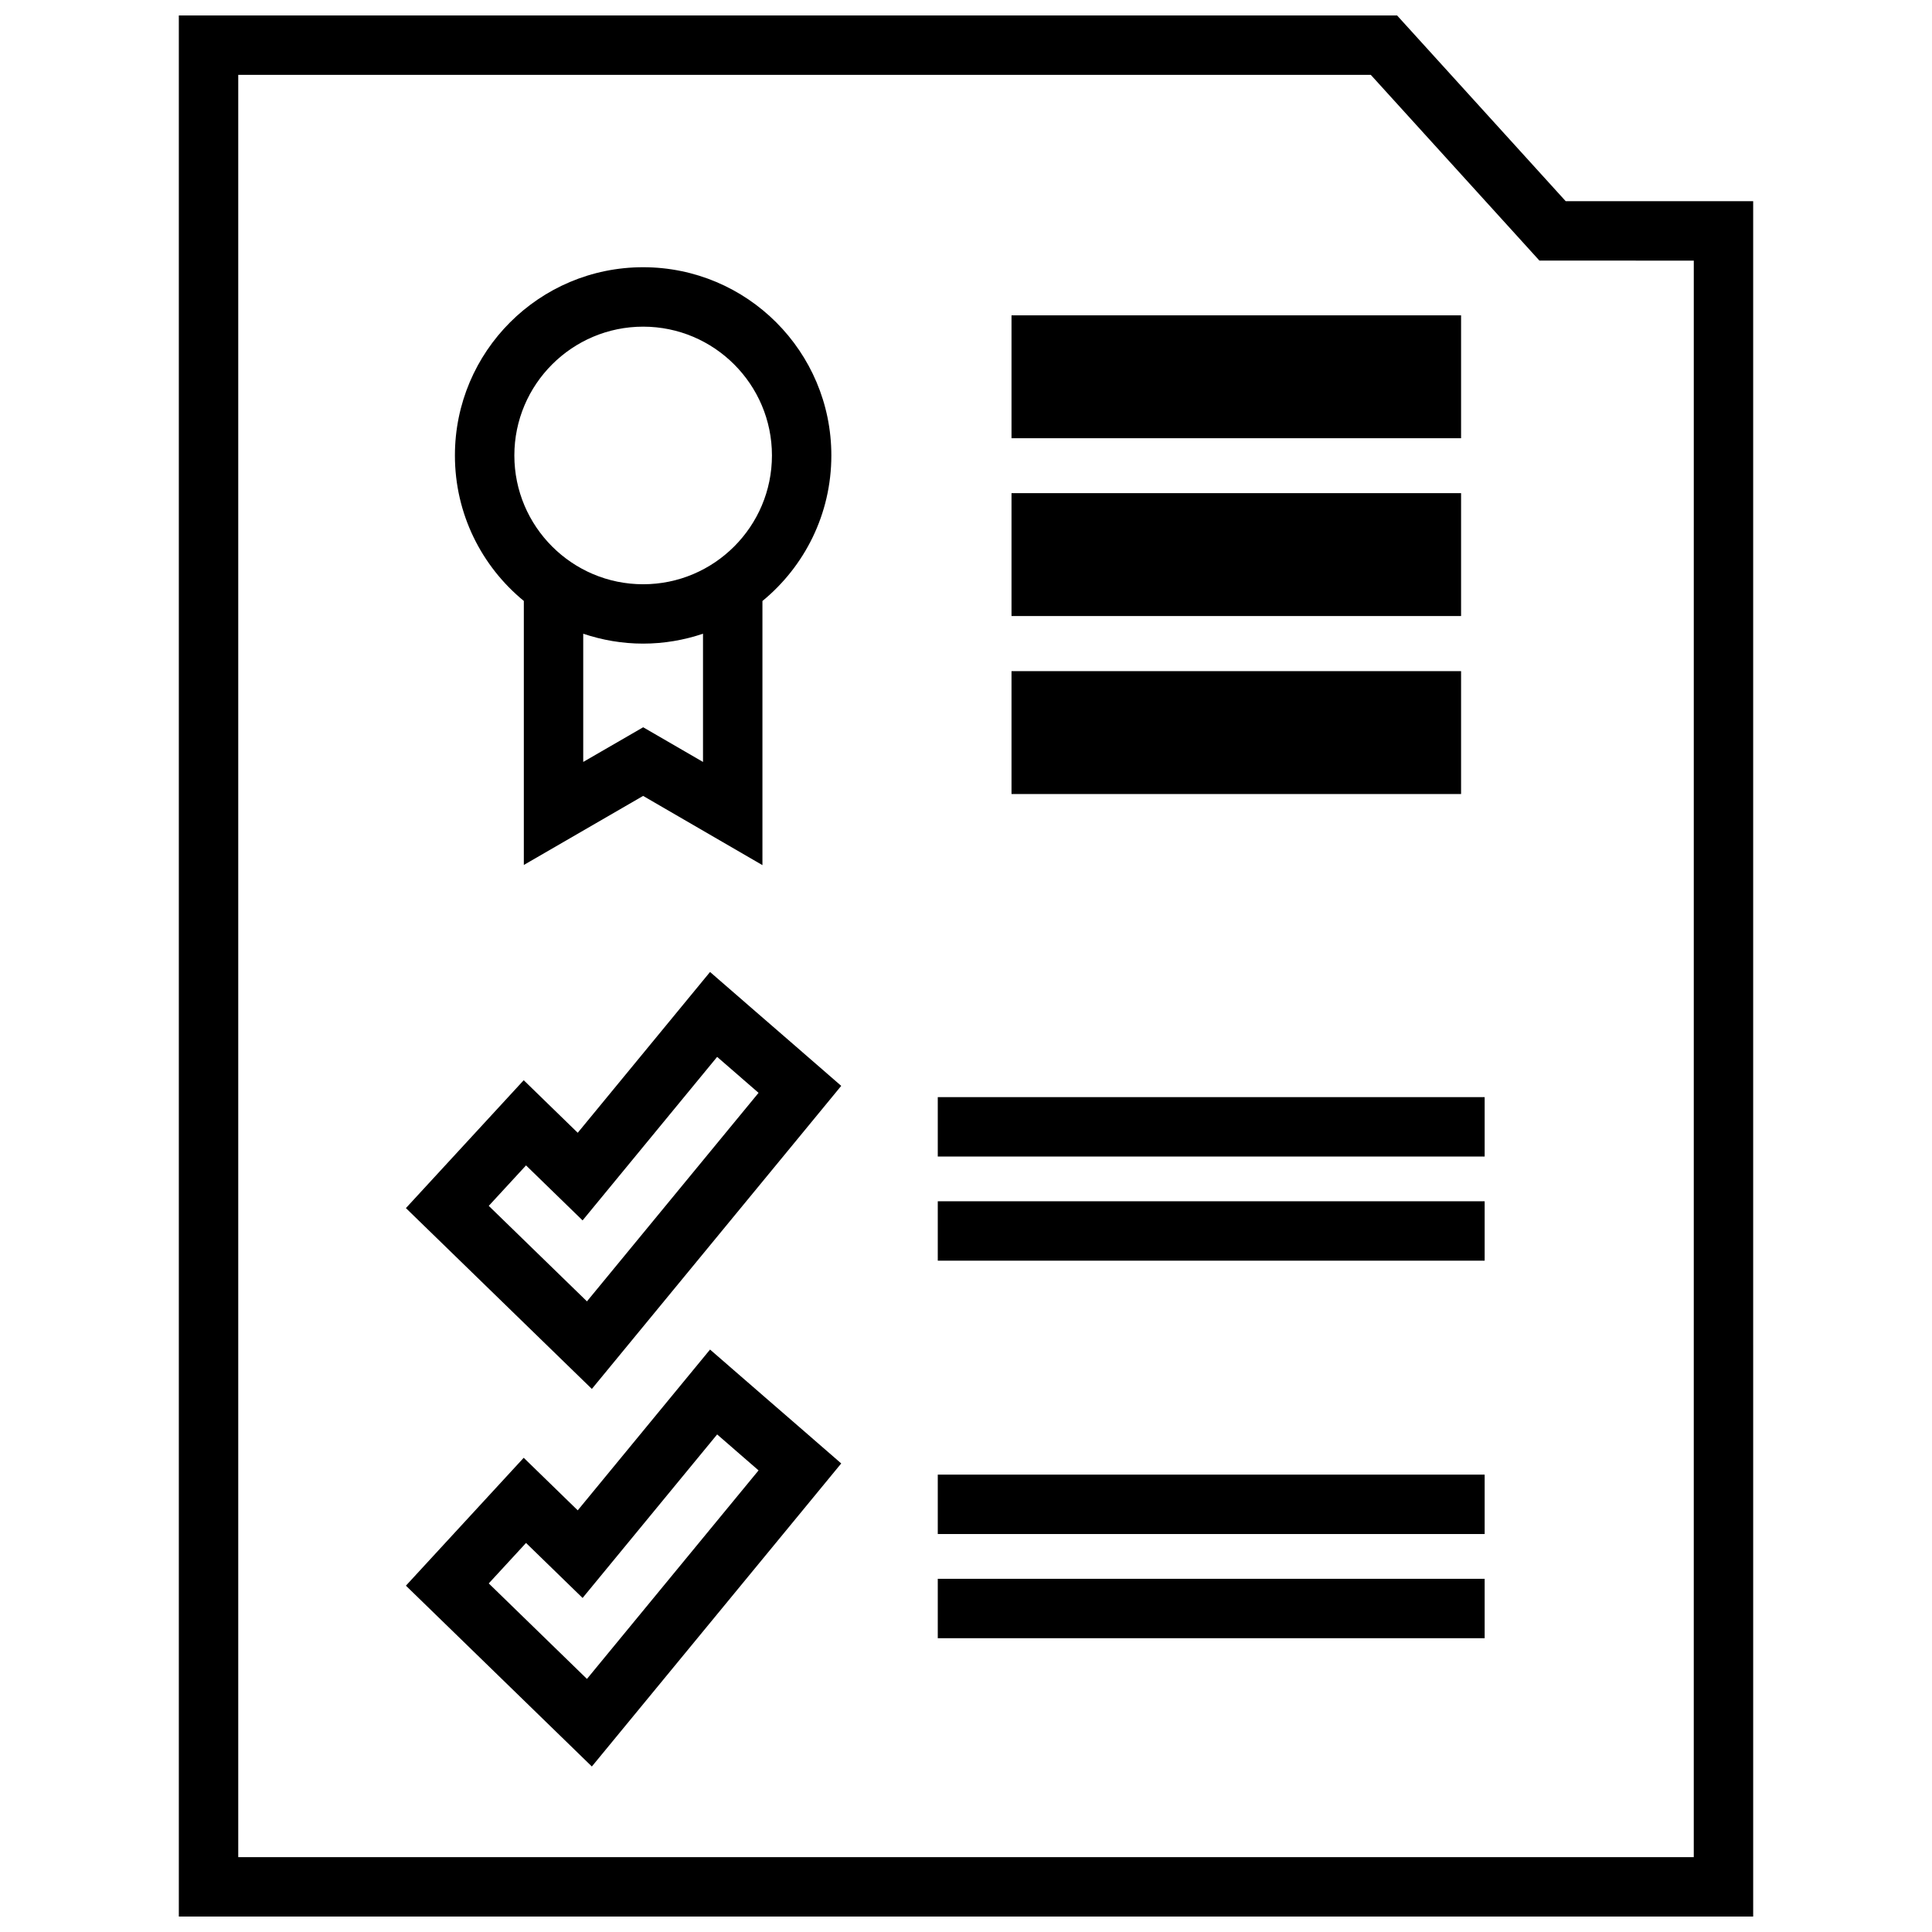
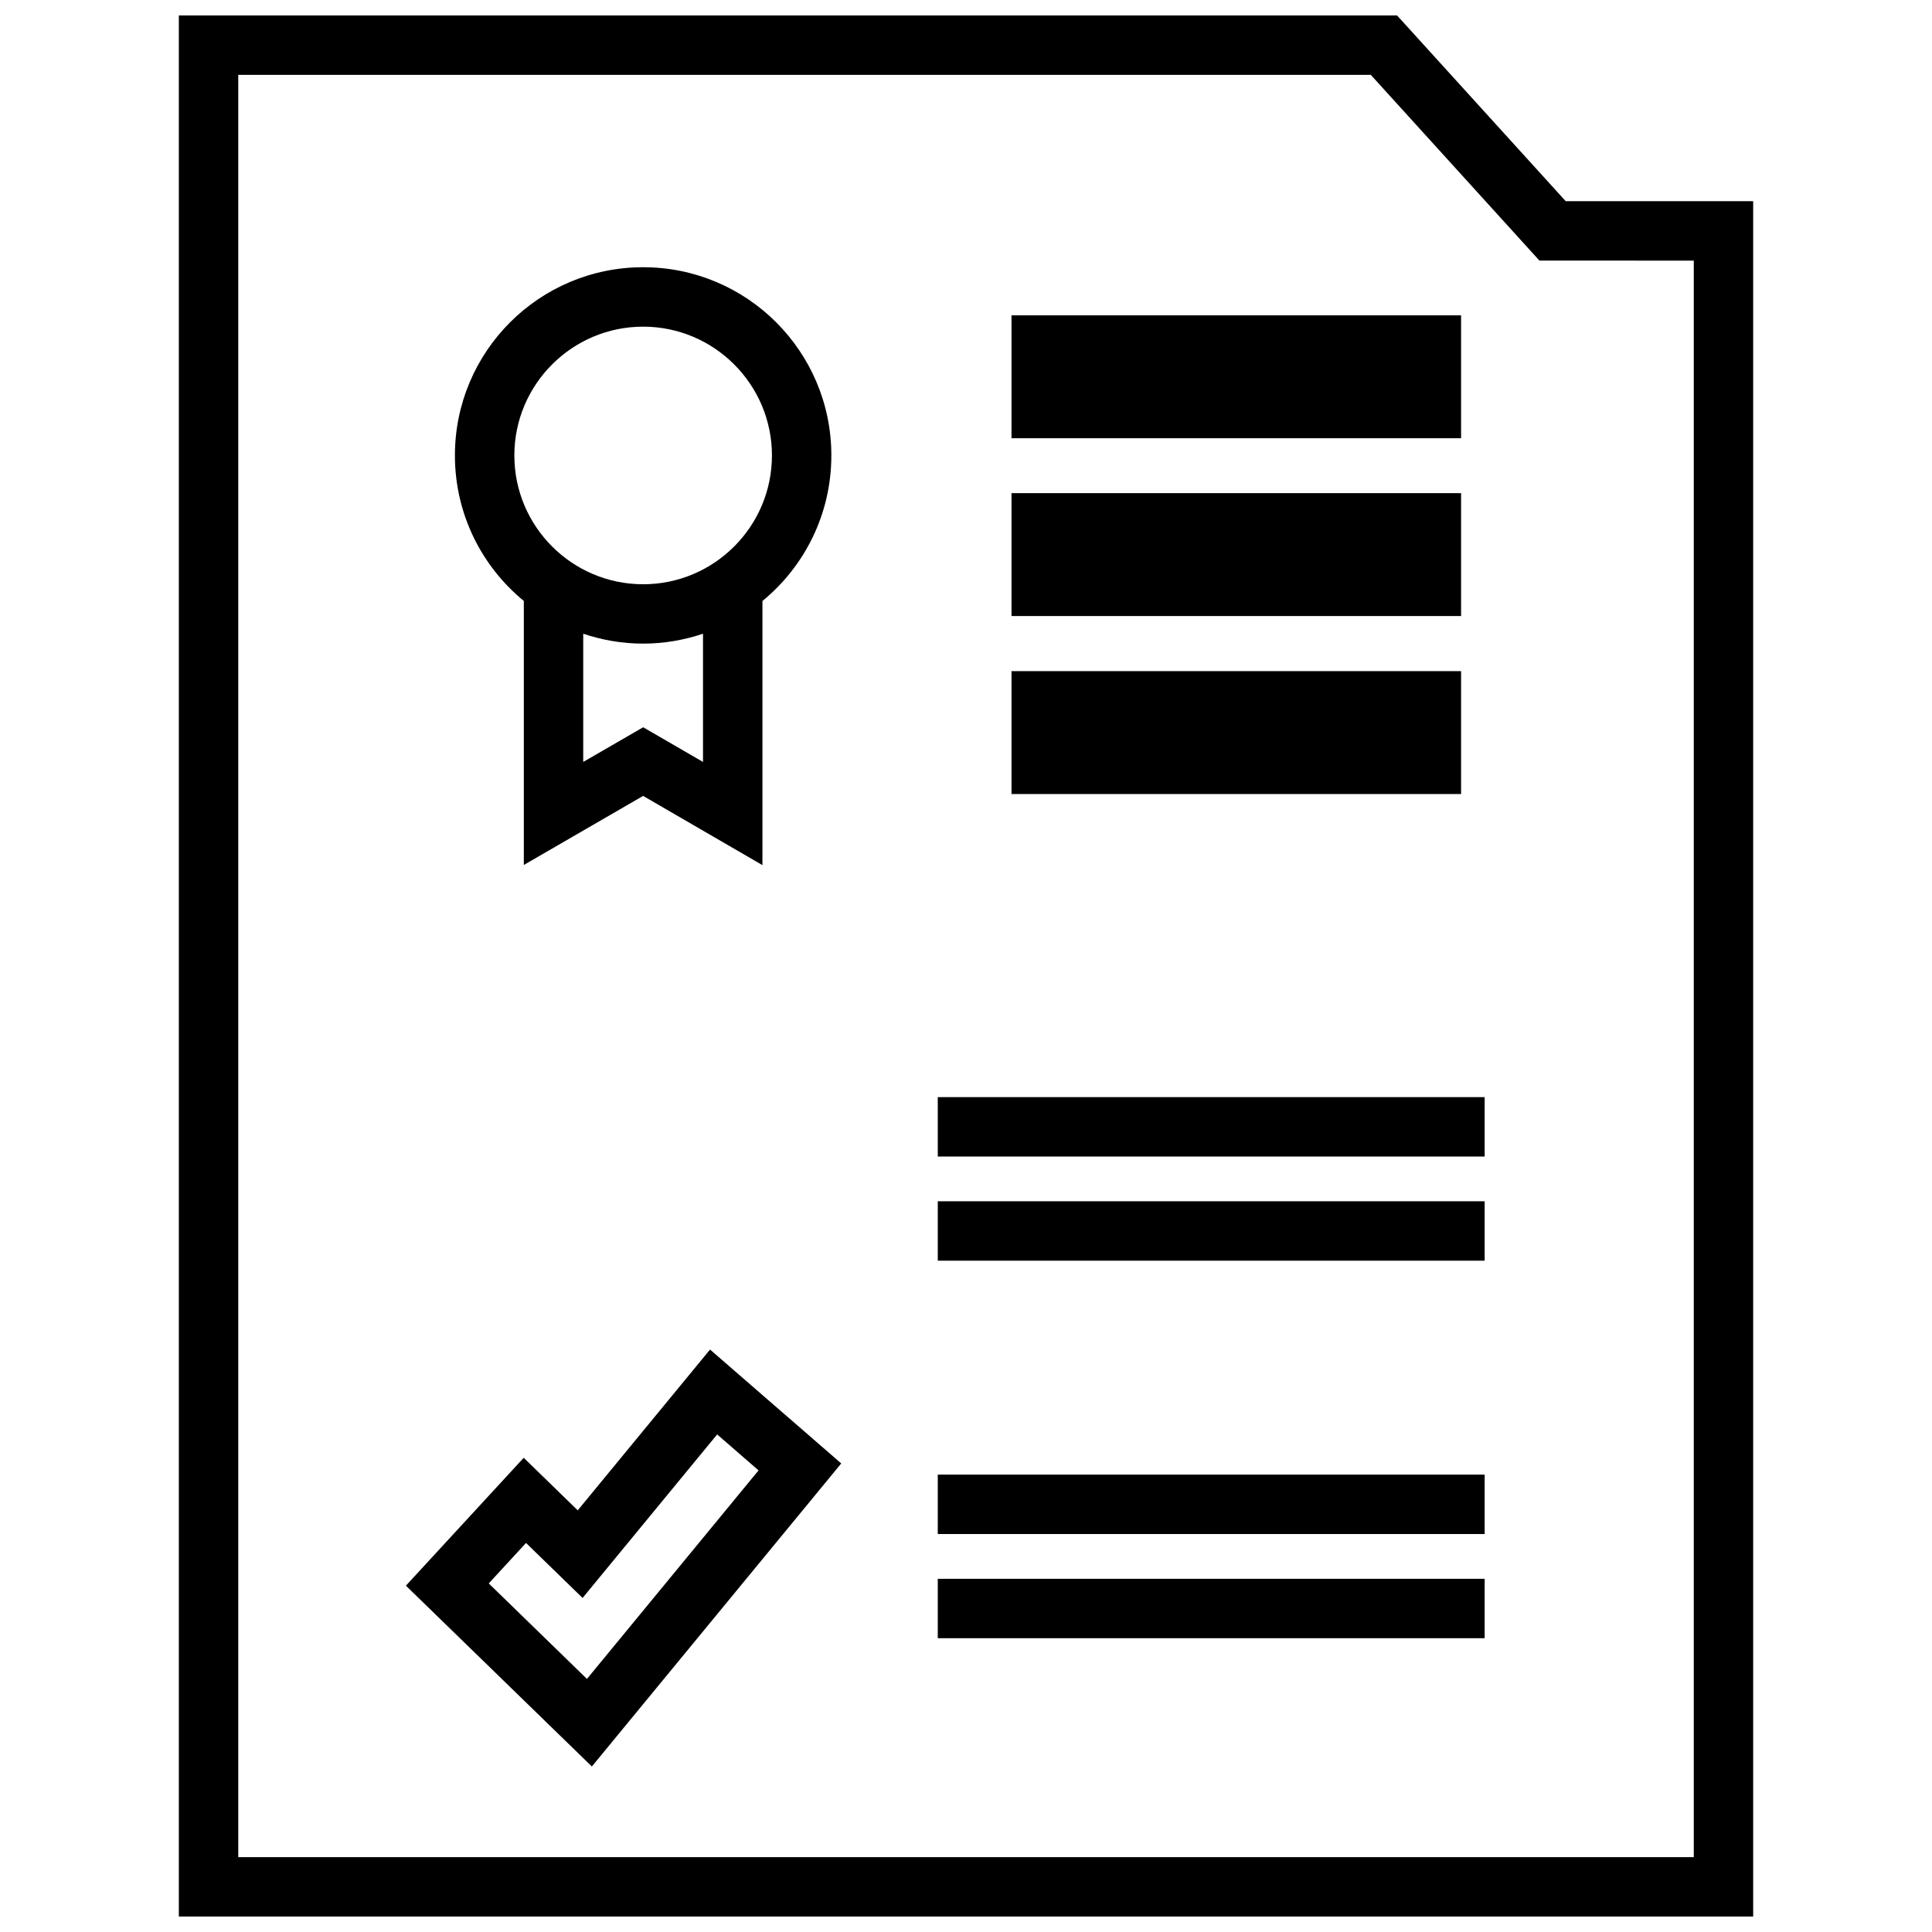
<svg xmlns="http://www.w3.org/2000/svg" width="800px" height="800px" version="1.1" viewBox="144 144 512 512">
  <defs>
    <clipPath id="a">
      <path d="m191 148.09h418v503.81h-418z" />
    </clipPath>
  </defs>
  <path d="m412.06 227.57h119.14v32.566h-119.14z" />
  <path d="m412.06 321.86h119.14v32.566h-119.14z" />
  <path d="m412.06 274.69h119.14v32.566h-119.14z" />
  <path d="m282.82 303.26v69.965l31.613-18.301 31.621 18.344v-69.996c11.148-9.148 18.262-23.027 18.262-38.574 0-27.543-22.332-49.879-49.879-49.879-27.543 0-49.879 22.332-49.879 49.879-0.004 15.539 7.113 29.418 18.262 38.562zm47.492 42.668-15.863-9.195-15.887 9.188v-33.977c4.992 1.676 10.312 2.621 15.871 2.621 5.559 0 10.879-0.945 15.871-2.621v33.984zm-15.871-115.36c18.82 0 34.133 15.312 34.133 34.133 0 18.82-15.312 34.133-34.133 34.133s-34.133-15.312-34.133-34.133c0-18.824 15.312-34.133 34.133-34.133z" />
-   <path d="m344.38 412.19-12.211-10.605-35.062 42.609-2.723-2.644-11.594-11.281-10.957 11.895-9.879 10.723-10.383 11.273 10.988 10.684 26.023 25.309 12.266 11.926 10.871-13.211 45.477-55.262 9.738-11.84-11.57-10.051zm-44.832 76.684-26.023-25.309 9.879-10.723 14.988 14.578 35.66-43.336 10.973 9.531z" />
  <path d="m344.38 512.25-12.211-10.605-35.062 42.609-2.723-2.644-11.594-11.281-10.957 11.895-9.879 10.723-10.383 11.273 10.988 10.684 26.023 25.309 12.266 11.926 10.871-13.211 45.477-55.262 9.738-11.84-11.57-10.051zm-44.832 76.68-26.023-25.309 9.879-10.723 14.988 14.578 35.66-43.336 10.973 9.531z" />
  <path d="m392.52 434.75h144.93v15.742h-144.93z" />
  <path d="m392.52 462.35h144.93v15.742h-144.93z" />
  <path d="m392.52 534.79h144.93v15.742h-144.93z" />
  <path d="m392.52 562.4h144.93v15.742h-144.93z" />
  <g clip-path="url(#a)">
    <path d="m608.61 197.32h-49.68l-44.688-49.223h-322.85v503.81h417.22zm-15.742 438.84h-385.73v-472.32h300.14l40.004 44.059 4.684 5.164h6.977l33.93 0.004z" />
  </g>
</svg>